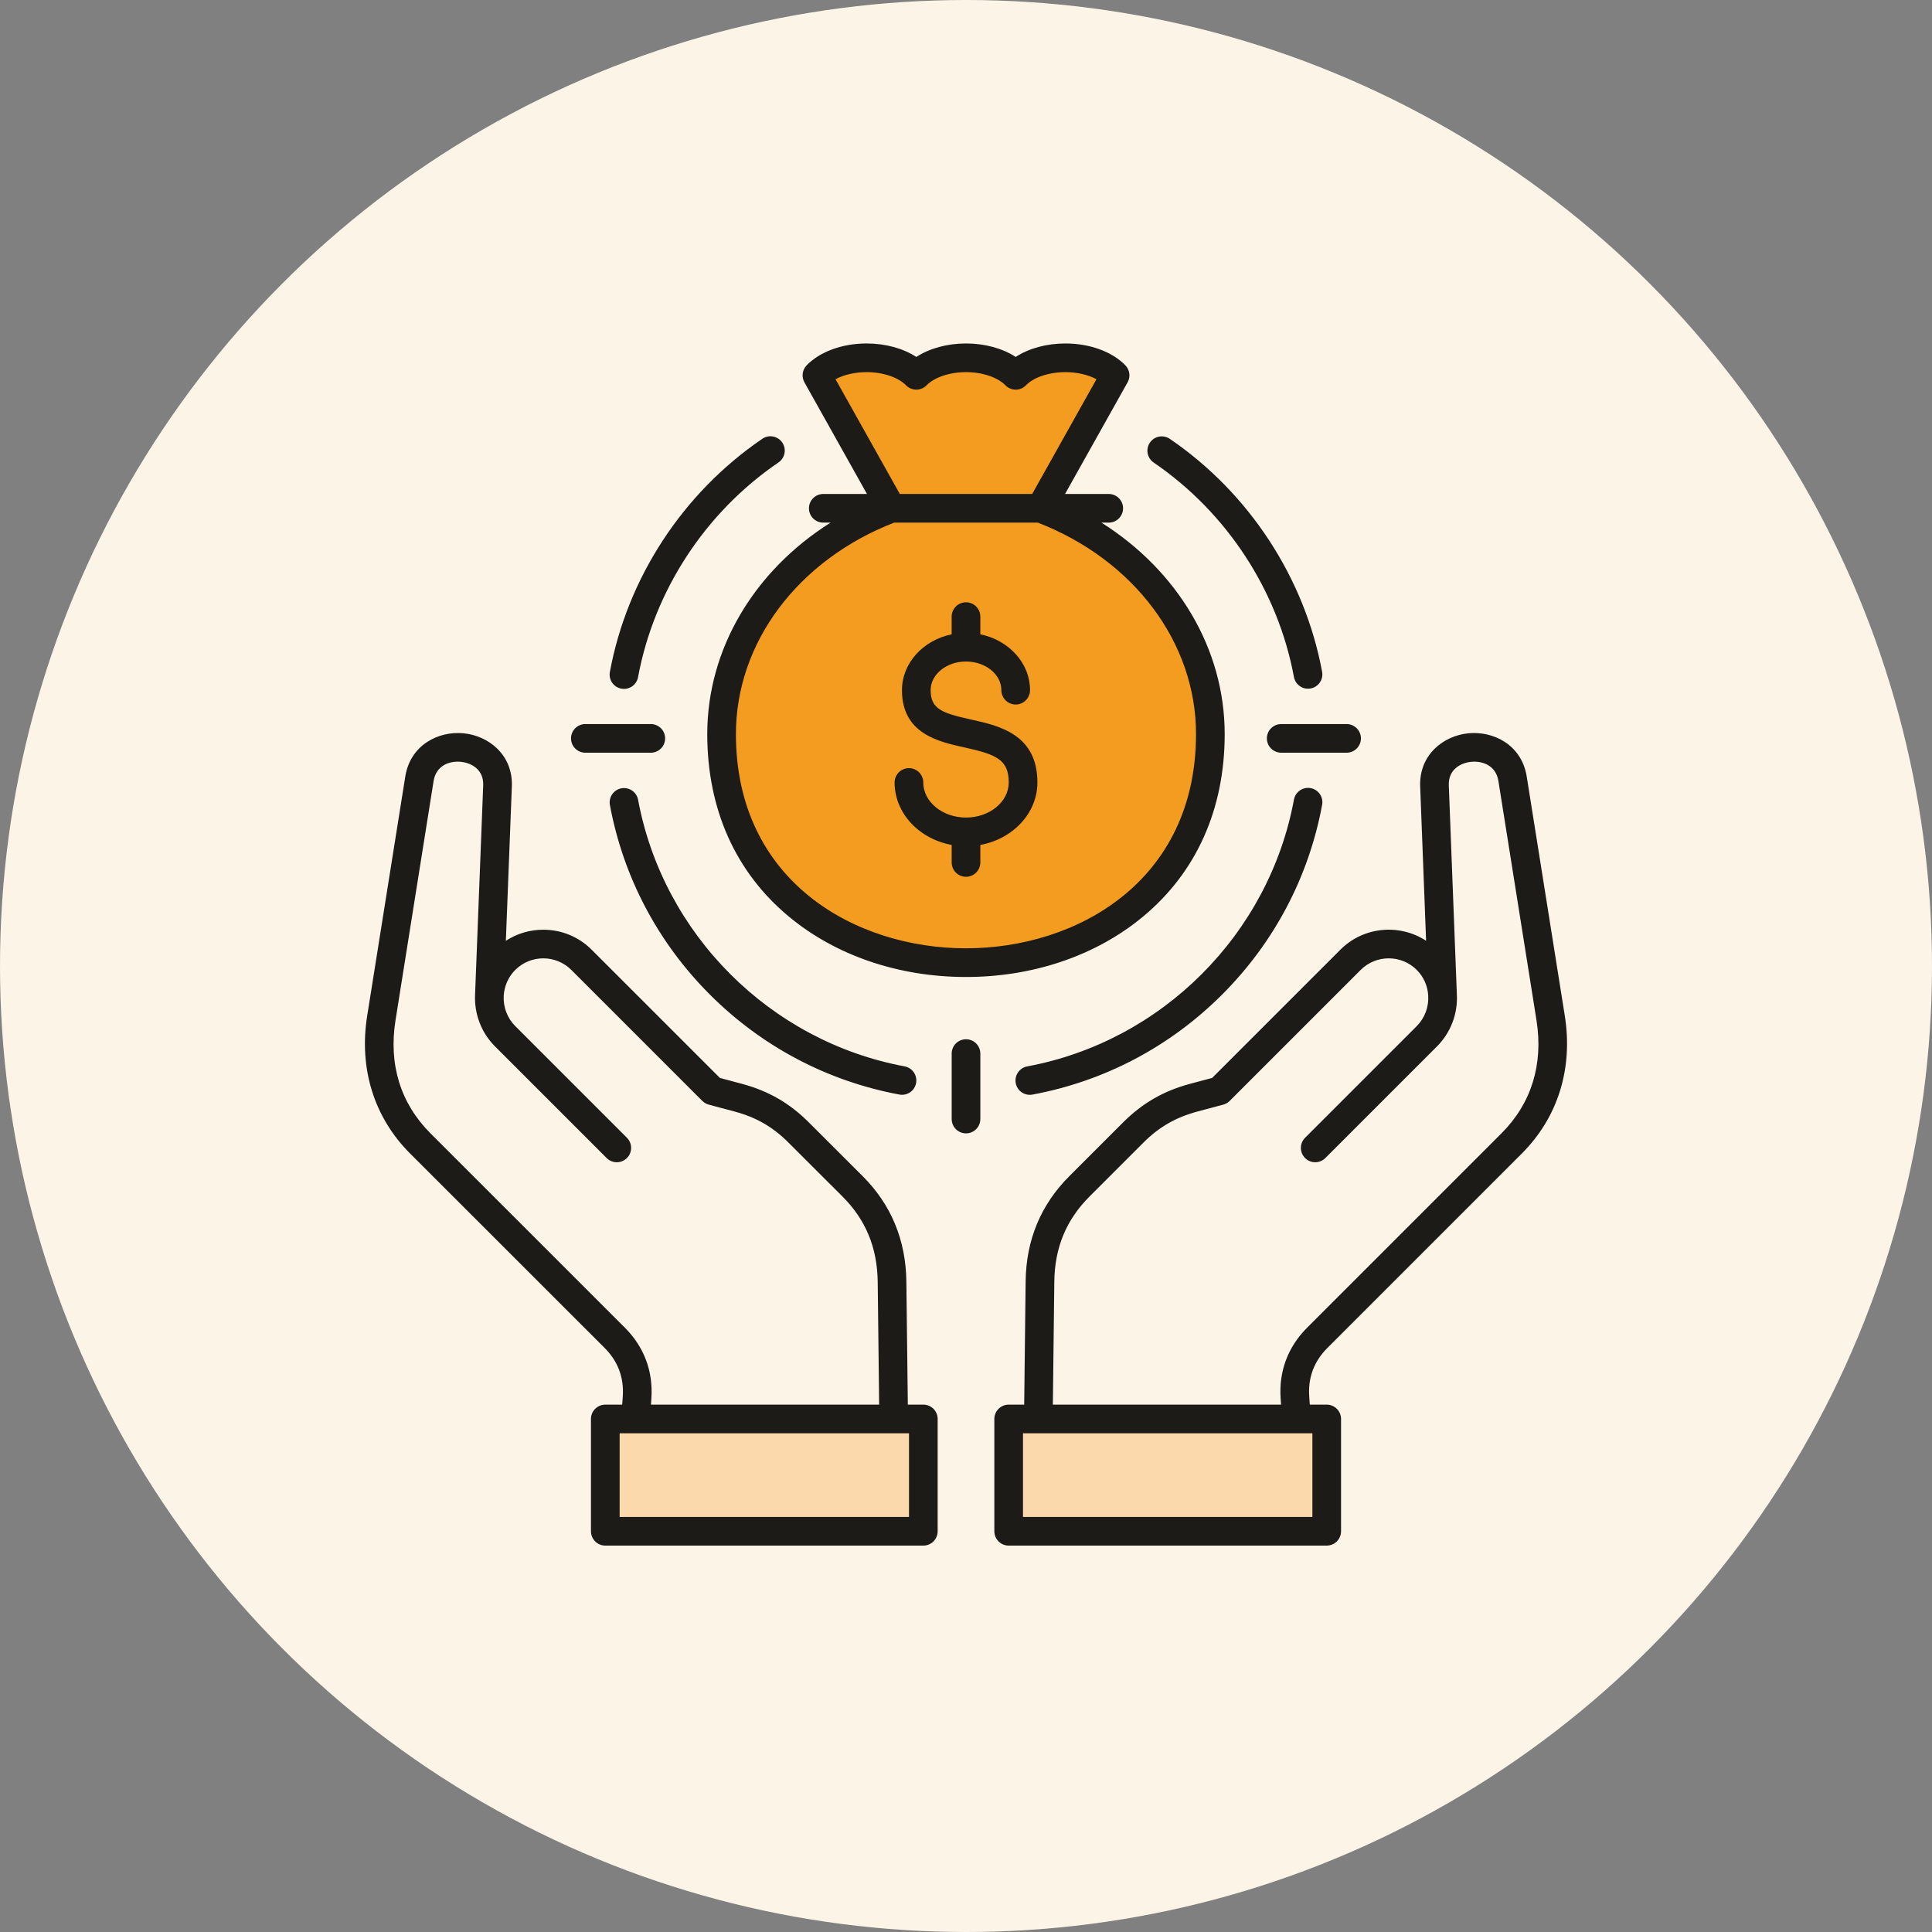
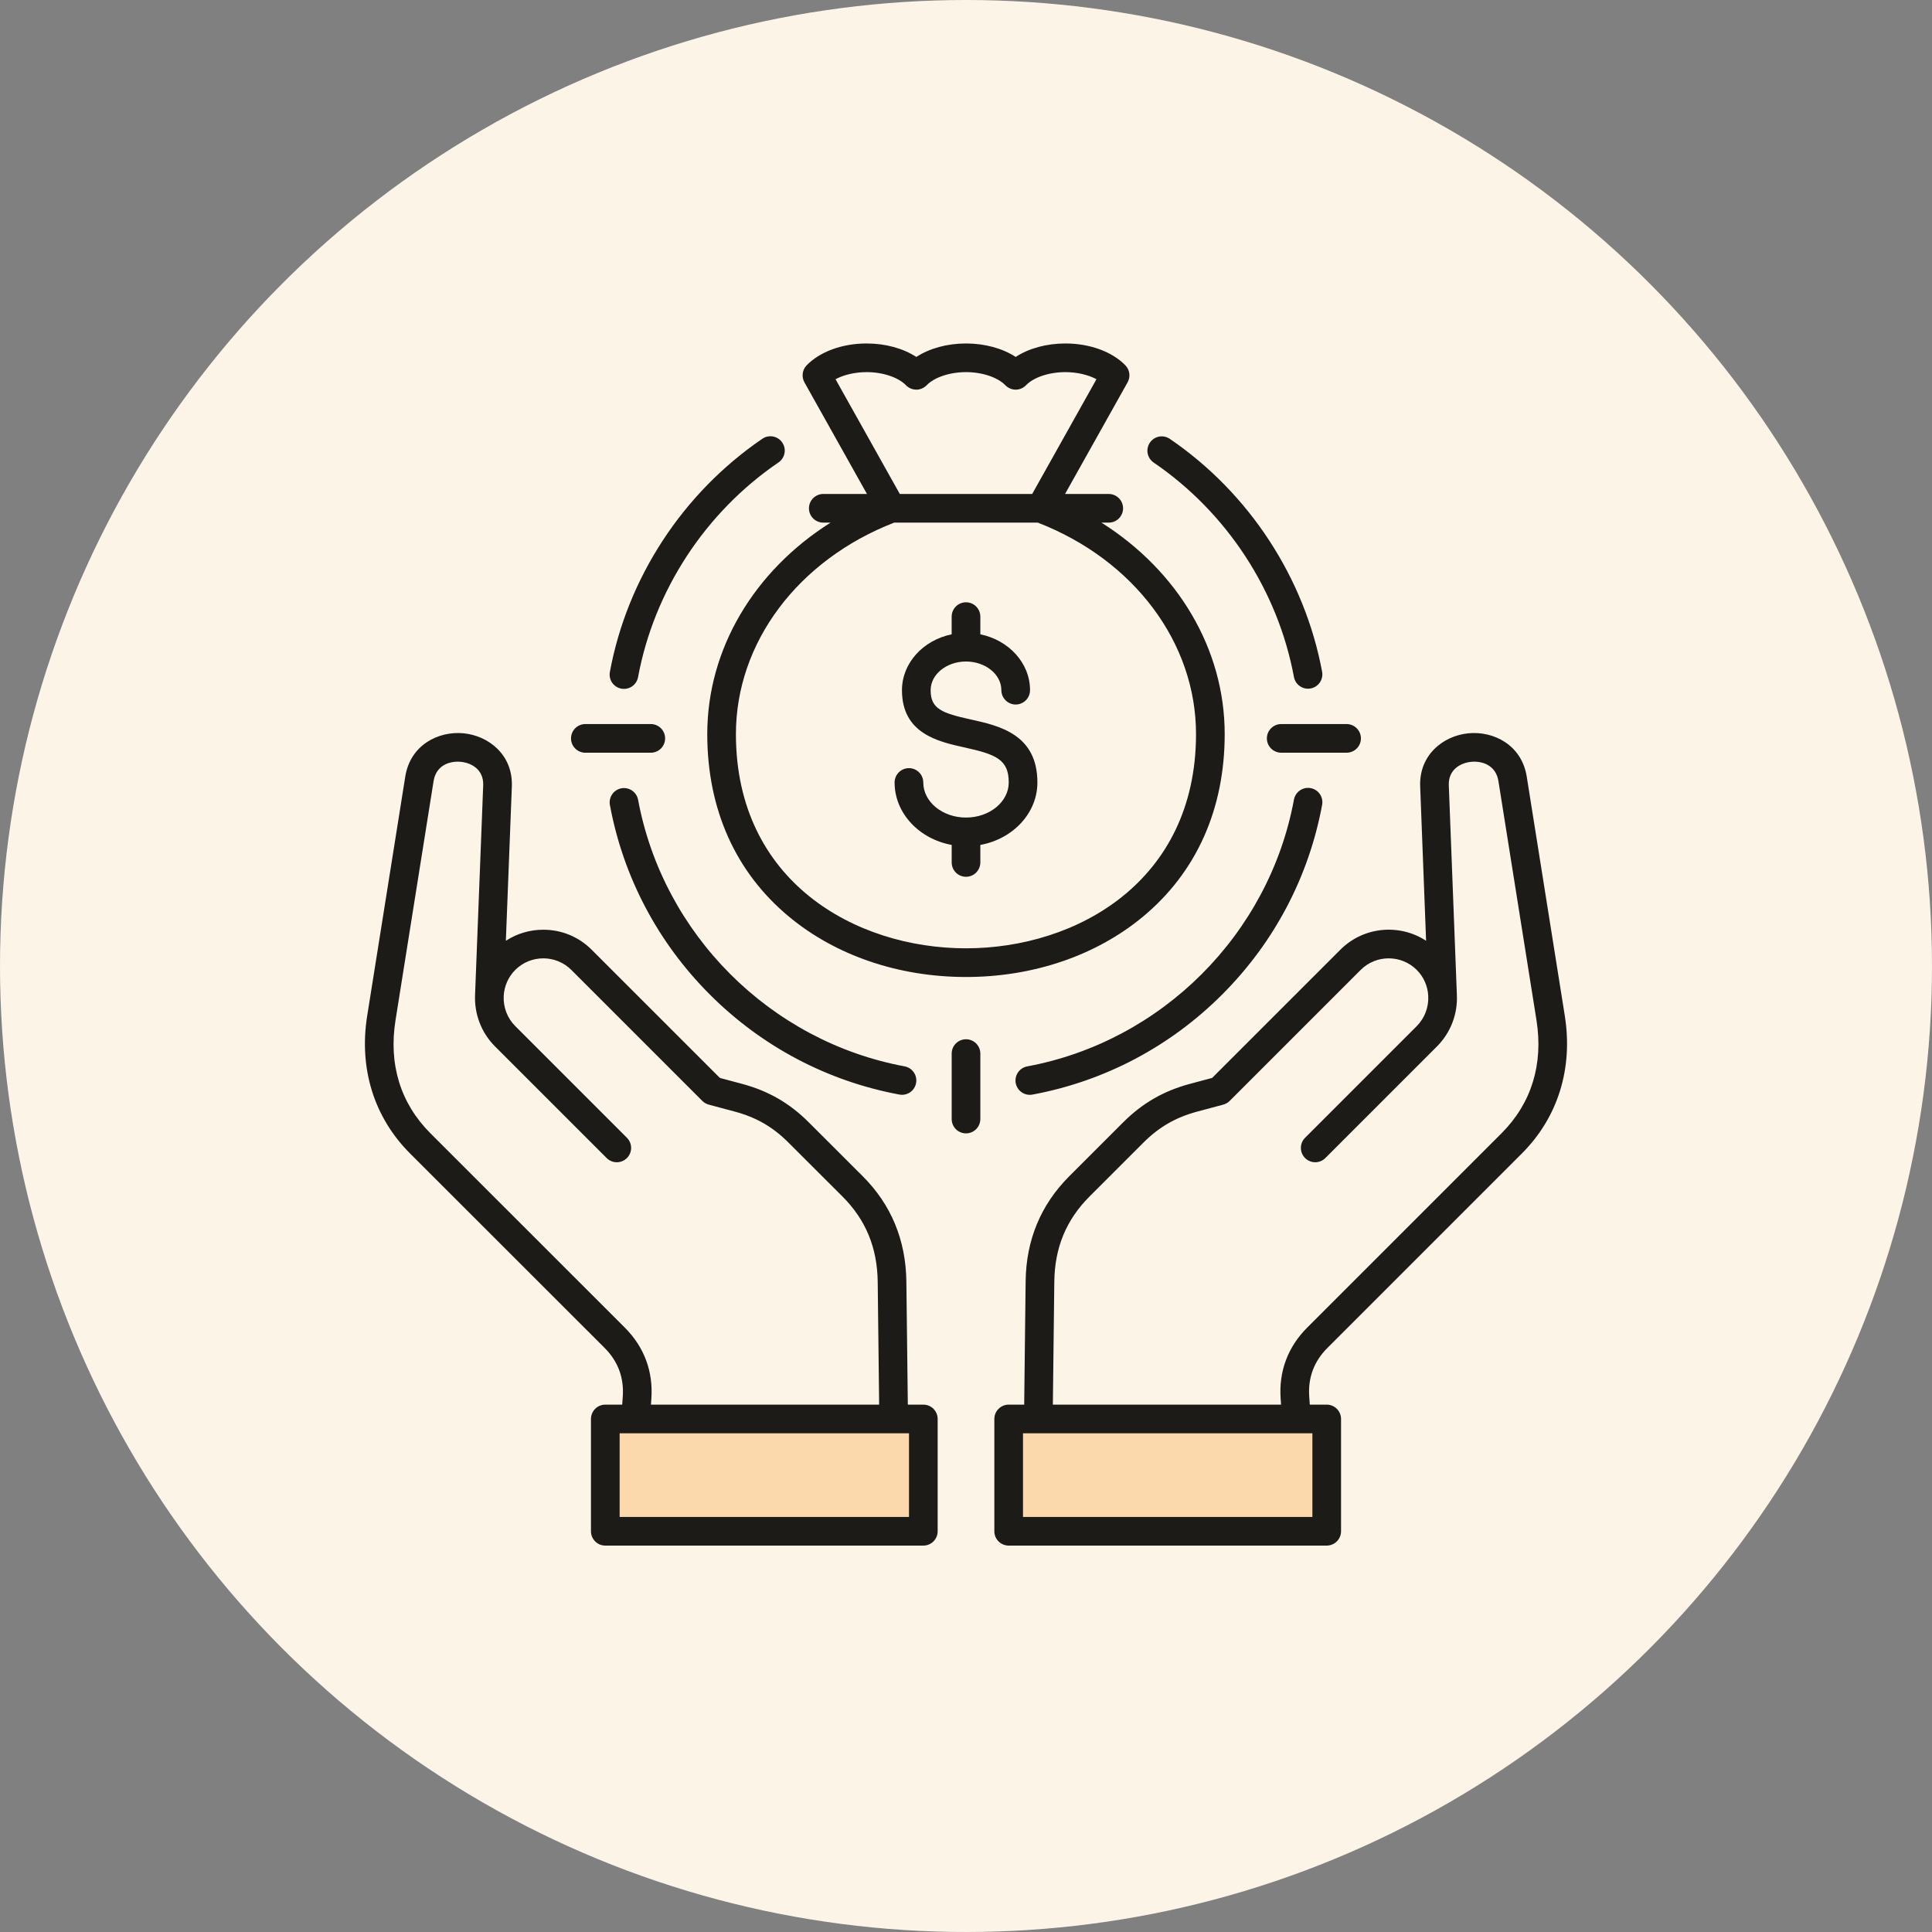
<svg xmlns="http://www.w3.org/2000/svg" width="90" height="90" viewBox="0 0 90 90" fill="none">
  <rect x="0" y="0" width="90" height="90" fill="#808080" stroke="none" />
  <circle cx="45" cy="45" r="45" fill="#FDF4E8" />
  <rect x="47" y="66" width="15" height="5" fill="#F49C1F" fill-opacity="0.3" />
  <rect x="28" y="66" width="15" height="5" fill="#F49C1F" fill-opacity="0.3" />
-   <path d="M56 34C56 40.075 51.075 45 45 45C38.925 45 34 40.075 34 34C34 29.07 37.243 24.898 41.711 23.5C42.041 23.397 38.158 18.466 38.5 17.5C38.66 17.05 40 17 40.5 17C41.711 16.5 42.76 18.131 43 17.5C43.357 16.56 44.633 16.5 45 16.5C45.447 16.5 47.067 16.556 47.5 17.5C49.5 16.5 51.276 16.916 51.5 17.5C51.724 18.082 50 20.5 49.5 21.5C49.5 23 48.567 23.581 49 23.75C53.097 25.35 56 29.336 56 34Z" fill="#F49C1F" />
  <path d="M43.013 65.433H42.29L42.222 59.692C42.197 57.766 41.514 56.118 40.19 54.794L37.684 52.291C36.791 51.394 35.803 50.823 34.574 50.492L33.535 50.214L27.56 44.24C26.96 43.64 26.161 43.31 25.309 43.31C24.679 43.31 24.078 43.49 23.565 43.826L23.844 36.633C23.899 35.16 22.757 34.273 21.599 34.16C20.426 34.044 19.115 34.7 18.879 36.175L17.106 47.315C16.712 49.773 17.422 52.053 19.104 53.735L28.166 62.793C28.789 63.416 29.073 64.178 29.011 65.056L28.985 65.433H28.197C28.02 65.433 27.85 65.504 27.725 65.629C27.6 65.754 27.529 65.924 27.529 66.101V71.332C27.529 71.509 27.6 71.679 27.725 71.804C27.85 71.93 28.02 72 28.197 72H43.013C43.19 72 43.36 71.93 43.485 71.804C43.61 71.679 43.68 71.509 43.68 71.332V66.101C43.68 65.924 43.61 65.754 43.485 65.629C43.36 65.504 43.19 65.433 43.013 65.433ZM29.11 61.849L20.049 52.791C18.657 51.4 18.096 49.579 18.425 47.525L20.198 36.386C20.317 35.643 20.957 35.438 21.469 35.489C21.966 35.537 22.537 35.853 22.509 36.582L22.131 46.324V46.329C22.087 47.23 22.423 48.109 23.057 48.743L28.26 53.946C28.391 54.076 28.561 54.142 28.732 54.142C28.903 54.142 29.074 54.077 29.205 53.946C29.33 53.821 29.4 53.651 29.4 53.474C29.4 53.297 29.33 53.127 29.205 53.002L24.002 47.799C23.632 47.429 23.437 46.915 23.465 46.387C23.492 45.93 23.683 45.503 24.002 45.184C24.722 44.463 25.895 44.463 26.616 45.184L32.717 51.285C32.8 51.368 32.903 51.427 33.017 51.458L34.228 51.782C35.233 52.052 36.008 52.5 36.739 53.235L39.246 55.738C40.33 56.822 40.867 58.121 40.887 59.709L40.954 65.433H30.324L30.343 65.149C30.433 63.886 30.006 62.745 29.11 61.849V61.849ZM42.345 70.665H28.865V66.769H42.345V70.665ZM70.893 53.735C72.574 52.054 73.285 49.774 72.894 47.316L71.121 36.175C70.885 34.7 69.575 34.044 68.401 34.16C67.244 34.273 66.101 35.159 66.157 36.634L66.433 43.825C65.199 43.018 63.523 43.157 62.44 44.24L56.466 50.214L55.425 50.492C54.199 50.822 53.211 51.393 52.314 52.29L49.81 54.794C48.483 56.121 47.799 57.769 47.778 59.693L47.711 65.433H46.988C46.9 65.433 46.813 65.45 46.732 65.484C46.651 65.517 46.578 65.567 46.516 65.629C46.454 65.691 46.404 65.764 46.371 65.845C46.337 65.926 46.32 66.013 46.32 66.101V71.332C46.32 71.509 46.39 71.679 46.516 71.804C46.641 71.929 46.811 72 46.988 72H61.803C61.98 72 62.15 71.929 62.276 71.804C62.401 71.679 62.471 71.509 62.471 71.332V66.101C62.471 65.924 62.401 65.754 62.276 65.629C62.15 65.503 61.98 65.433 61.803 65.433H61.015L60.989 65.055C60.927 64.177 61.212 63.416 61.835 62.793L70.893 53.735ZM61.136 70.665H47.655V66.769H61.136V70.665ZM60.89 61.849C59.994 62.745 59.568 63.886 59.657 65.149L59.677 65.433H49.046L49.114 59.708C49.131 58.124 49.667 56.825 50.754 55.738L53.258 53.234C53.992 52.5 54.768 52.052 55.771 51.782L56.984 51.458C57.097 51.427 57.2 51.368 57.283 51.285L63.384 45.184C64.105 44.463 65.278 44.463 65.999 45.184C66.319 45.505 66.509 45.932 66.532 46.385L66.532 46.387V46.389C66.547 46.648 66.507 46.908 66.415 47.151C66.323 47.394 66.181 47.615 65.998 47.8L60.796 53.002C60.67 53.127 60.6 53.297 60.6 53.474C60.6 53.651 60.67 53.821 60.796 53.946C60.921 54.072 61.091 54.142 61.268 54.142C61.445 54.142 61.615 54.072 61.74 53.946L66.943 48.743L66.946 48.741C67.259 48.425 67.502 48.048 67.661 47.632C67.82 47.217 67.889 46.773 67.866 46.329V46.324L67.491 36.583C67.463 35.854 68.034 35.538 68.532 35.489C69.044 35.439 69.684 35.643 69.802 36.385L71.575 47.525C71.902 49.58 71.339 51.4 69.948 52.791L60.89 61.849H60.89ZM40.387 23.011H38.351C38.174 23.011 38.005 23.081 37.879 23.207C37.754 23.332 37.684 23.502 37.684 23.679C37.684 23.856 37.754 24.026 37.879 24.151C38.005 24.276 38.174 24.346 38.351 24.346H38.69C35.13 26.593 32.947 30.235 32.947 34.195C32.947 37.69 34.26 40.629 36.745 42.695C38.929 44.512 41.861 45.512 44.999 45.512C48.137 45.512 51.068 44.512 53.252 42.695C55.737 40.629 57.051 37.69 57.051 34.195C57.051 30.234 54.868 26.593 51.31 24.346H51.649C51.826 24.346 51.996 24.276 52.121 24.151C52.247 24.026 52.317 23.856 52.317 23.679C52.317 23.502 52.247 23.332 52.121 23.207C51.996 23.081 51.826 23.011 51.649 23.011H49.614L52.528 17.81C52.598 17.684 52.626 17.54 52.608 17.397C52.589 17.255 52.525 17.122 52.425 17.019C51.808 16.381 50.763 16 49.63 16C48.752 16 47.927 16.228 47.315 16.627C46.701 16.228 45.877 16 45.001 16C44.124 16 43.3 16.228 42.686 16.628C42.072 16.228 41.247 16 40.371 16C39.238 16 38.194 16.381 37.576 17.019C37.476 17.122 37.412 17.255 37.394 17.397C37.375 17.54 37.403 17.684 37.473 17.81L40.387 23.011H40.387ZM55.715 34.195C55.715 41.053 50.16 44.176 44.999 44.176C39.837 44.176 34.282 41.053 34.282 34.195C34.282 29.939 37.172 26.086 41.654 24.346H48.346C52.826 26.085 55.715 29.939 55.715 34.195ZM40.37 17.335C41.125 17.335 41.845 17.576 42.205 17.948C42.267 18.012 42.342 18.063 42.425 18.098C42.507 18.133 42.596 18.151 42.685 18.151C42.775 18.151 42.863 18.133 42.946 18.098C43.028 18.063 43.103 18.012 43.165 17.948C43.525 17.576 44.245 17.335 45 17.335C45.755 17.335 46.475 17.576 46.835 17.948C46.897 18.012 46.972 18.063 47.054 18.098C47.137 18.133 47.225 18.151 47.315 18.151H47.316C47.406 18.151 47.495 18.133 47.577 18.098C47.66 18.062 47.734 18.011 47.796 17.946C48.153 17.575 48.873 17.335 49.63 17.335C50.17 17.335 50.692 17.459 51.078 17.665L48.083 23.011H41.917L38.922 17.665C39.307 17.459 39.83 17.335 40.37 17.335H40.37ZM48.326 36.45C48.326 37.884 47.183 39.084 45.668 39.36V40.176C45.668 40.353 45.597 40.523 45.472 40.649C45.347 40.774 45.177 40.844 45 40.844C44.823 40.844 44.653 40.774 44.528 40.649C44.403 40.523 44.333 40.353 44.333 40.176V39.36C42.818 39.084 41.674 37.884 41.674 36.45C41.674 36.273 41.745 36.103 41.87 35.978C41.995 35.853 42.165 35.783 42.342 35.783C42.519 35.783 42.689 35.853 42.814 35.978C42.939 36.103 43.01 36.273 43.01 36.45C43.01 37.352 43.903 38.085 45 38.085C46.098 38.085 46.991 37.352 46.991 36.45C46.991 35.38 46.397 35.143 44.941 34.821C43.707 34.549 42.017 34.176 42.017 32.151C42.017 30.884 43.008 29.821 44.332 29.549V28.724C44.332 28.547 44.403 28.378 44.528 28.252C44.653 28.127 44.823 28.057 45 28.057C45.177 28.057 45.347 28.127 45.472 28.252C45.597 28.378 45.668 28.547 45.668 28.724V29.549C46.992 29.821 47.983 30.884 47.983 32.151C47.983 32.328 47.912 32.498 47.787 32.623C47.662 32.748 47.492 32.819 47.315 32.819C47.138 32.819 46.968 32.748 46.843 32.623C46.718 32.498 46.647 32.328 46.647 32.151C46.647 31.415 45.908 30.816 45 30.816C44.092 30.816 43.353 31.415 43.353 32.151C43.353 33.021 43.867 33.217 45.228 33.517C46.536 33.806 48.326 34.201 48.326 36.45H48.326ZM53.567 20.619C53.666 20.473 53.82 20.372 53.994 20.339C54.168 20.306 54.348 20.344 54.495 20.444C58.194 22.968 60.78 26.925 61.591 31.302C61.62 31.475 61.58 31.653 61.48 31.797C61.38 31.941 61.227 32.039 61.054 32.071C60.881 32.103 60.703 32.066 60.558 31.967C60.413 31.869 60.312 31.717 60.278 31.545C59.532 27.516 57.15 23.872 53.742 21.547C53.67 21.497 53.608 21.434 53.56 21.361C53.512 21.288 53.478 21.205 53.462 21.119C53.446 21.033 53.447 20.945 53.465 20.859C53.483 20.773 53.517 20.691 53.567 20.619H53.567ZM61.056 36.714C61.23 36.746 61.384 36.846 61.484 36.992C61.584 37.138 61.623 37.318 61.59 37.492C60.969 40.847 59.359 43.903 56.932 46.33C54.507 48.756 51.451 50.368 48.095 50.99C47.921 51.023 47.741 50.984 47.595 50.884C47.449 50.784 47.349 50.63 47.317 50.456C47.284 50.282 47.323 50.102 47.423 49.956C47.523 49.81 47.677 49.71 47.851 49.677C54.123 48.513 59.117 43.519 60.277 37.249C60.31 37.075 60.41 36.92 60.556 36.82C60.702 36.72 60.881 36.681 61.055 36.714L61.056 36.714ZM42.149 49.677C42.321 49.712 42.473 49.812 42.571 49.958C42.669 50.103 42.707 50.282 42.675 50.454C42.643 50.627 42.544 50.78 42.4 50.88C42.256 50.98 42.078 51.02 41.905 50.99C38.549 50.367 35.493 48.756 33.068 46.33C30.642 43.903 29.031 40.847 28.41 37.492C28.38 37.319 28.42 37.141 28.52 36.997C28.621 36.853 28.774 36.755 28.946 36.722C29.119 36.691 29.297 36.728 29.442 36.826C29.588 36.925 29.688 37.076 29.723 37.248C30.884 43.518 35.877 48.513 42.149 49.677L42.149 49.677ZM28.41 31.302C29.22 26.925 31.806 22.968 35.506 20.444C35.578 20.393 35.66 20.357 35.746 20.338C35.833 20.319 35.922 20.318 36.009 20.334C36.096 20.35 36.179 20.383 36.253 20.431C36.327 20.479 36.391 20.541 36.44 20.614C36.49 20.687 36.525 20.77 36.543 20.856C36.561 20.943 36.561 21.032 36.544 21.119C36.527 21.205 36.493 21.288 36.444 21.361C36.395 21.435 36.332 21.498 36.258 21.547C32.851 23.872 30.469 27.516 29.723 31.545C29.691 31.719 29.59 31.873 29.445 31.974C29.299 32.074 29.119 32.112 28.945 32.08C28.771 32.048 28.616 31.948 28.516 31.802C28.416 31.656 28.378 31.476 28.41 31.302ZM59.684 33.729H62.729C62.906 33.729 63.076 33.8 63.201 33.925C63.327 34.05 63.397 34.22 63.397 34.397C63.397 34.574 63.327 34.744 63.201 34.869C63.076 34.994 62.906 35.064 62.729 35.064H59.684C59.507 35.064 59.337 34.994 59.212 34.869C59.086 34.744 59.016 34.574 59.016 34.397C59.016 34.22 59.086 34.05 59.212 33.925C59.337 33.8 59.507 33.729 59.684 33.729ZM45.668 49.08V52.129C45.668 52.306 45.597 52.476 45.472 52.601C45.347 52.726 45.177 52.797 45 52.797C44.823 52.797 44.653 52.726 44.528 52.601C44.403 52.476 44.333 52.306 44.333 52.129V49.08C44.333 48.903 44.403 48.733 44.528 48.608C44.653 48.483 44.823 48.413 45 48.413C45.177 48.413 45.347 48.483 45.472 48.608C45.597 48.733 45.668 48.903 45.668 49.08ZM26.6 34.397C26.6 34.22 26.671 34.05 26.796 33.925C26.921 33.8 27.091 33.729 27.268 33.729H30.317C30.494 33.729 30.663 33.8 30.789 33.925C30.914 34.05 30.984 34.22 30.984 34.397C30.984 34.574 30.914 34.744 30.789 34.869C30.663 34.994 30.494 35.065 30.317 35.065H27.268C27.091 35.065 26.921 34.994 26.796 34.869C26.671 34.744 26.6 34.574 26.6 34.397Z" fill="#1C1B17" />
</svg>